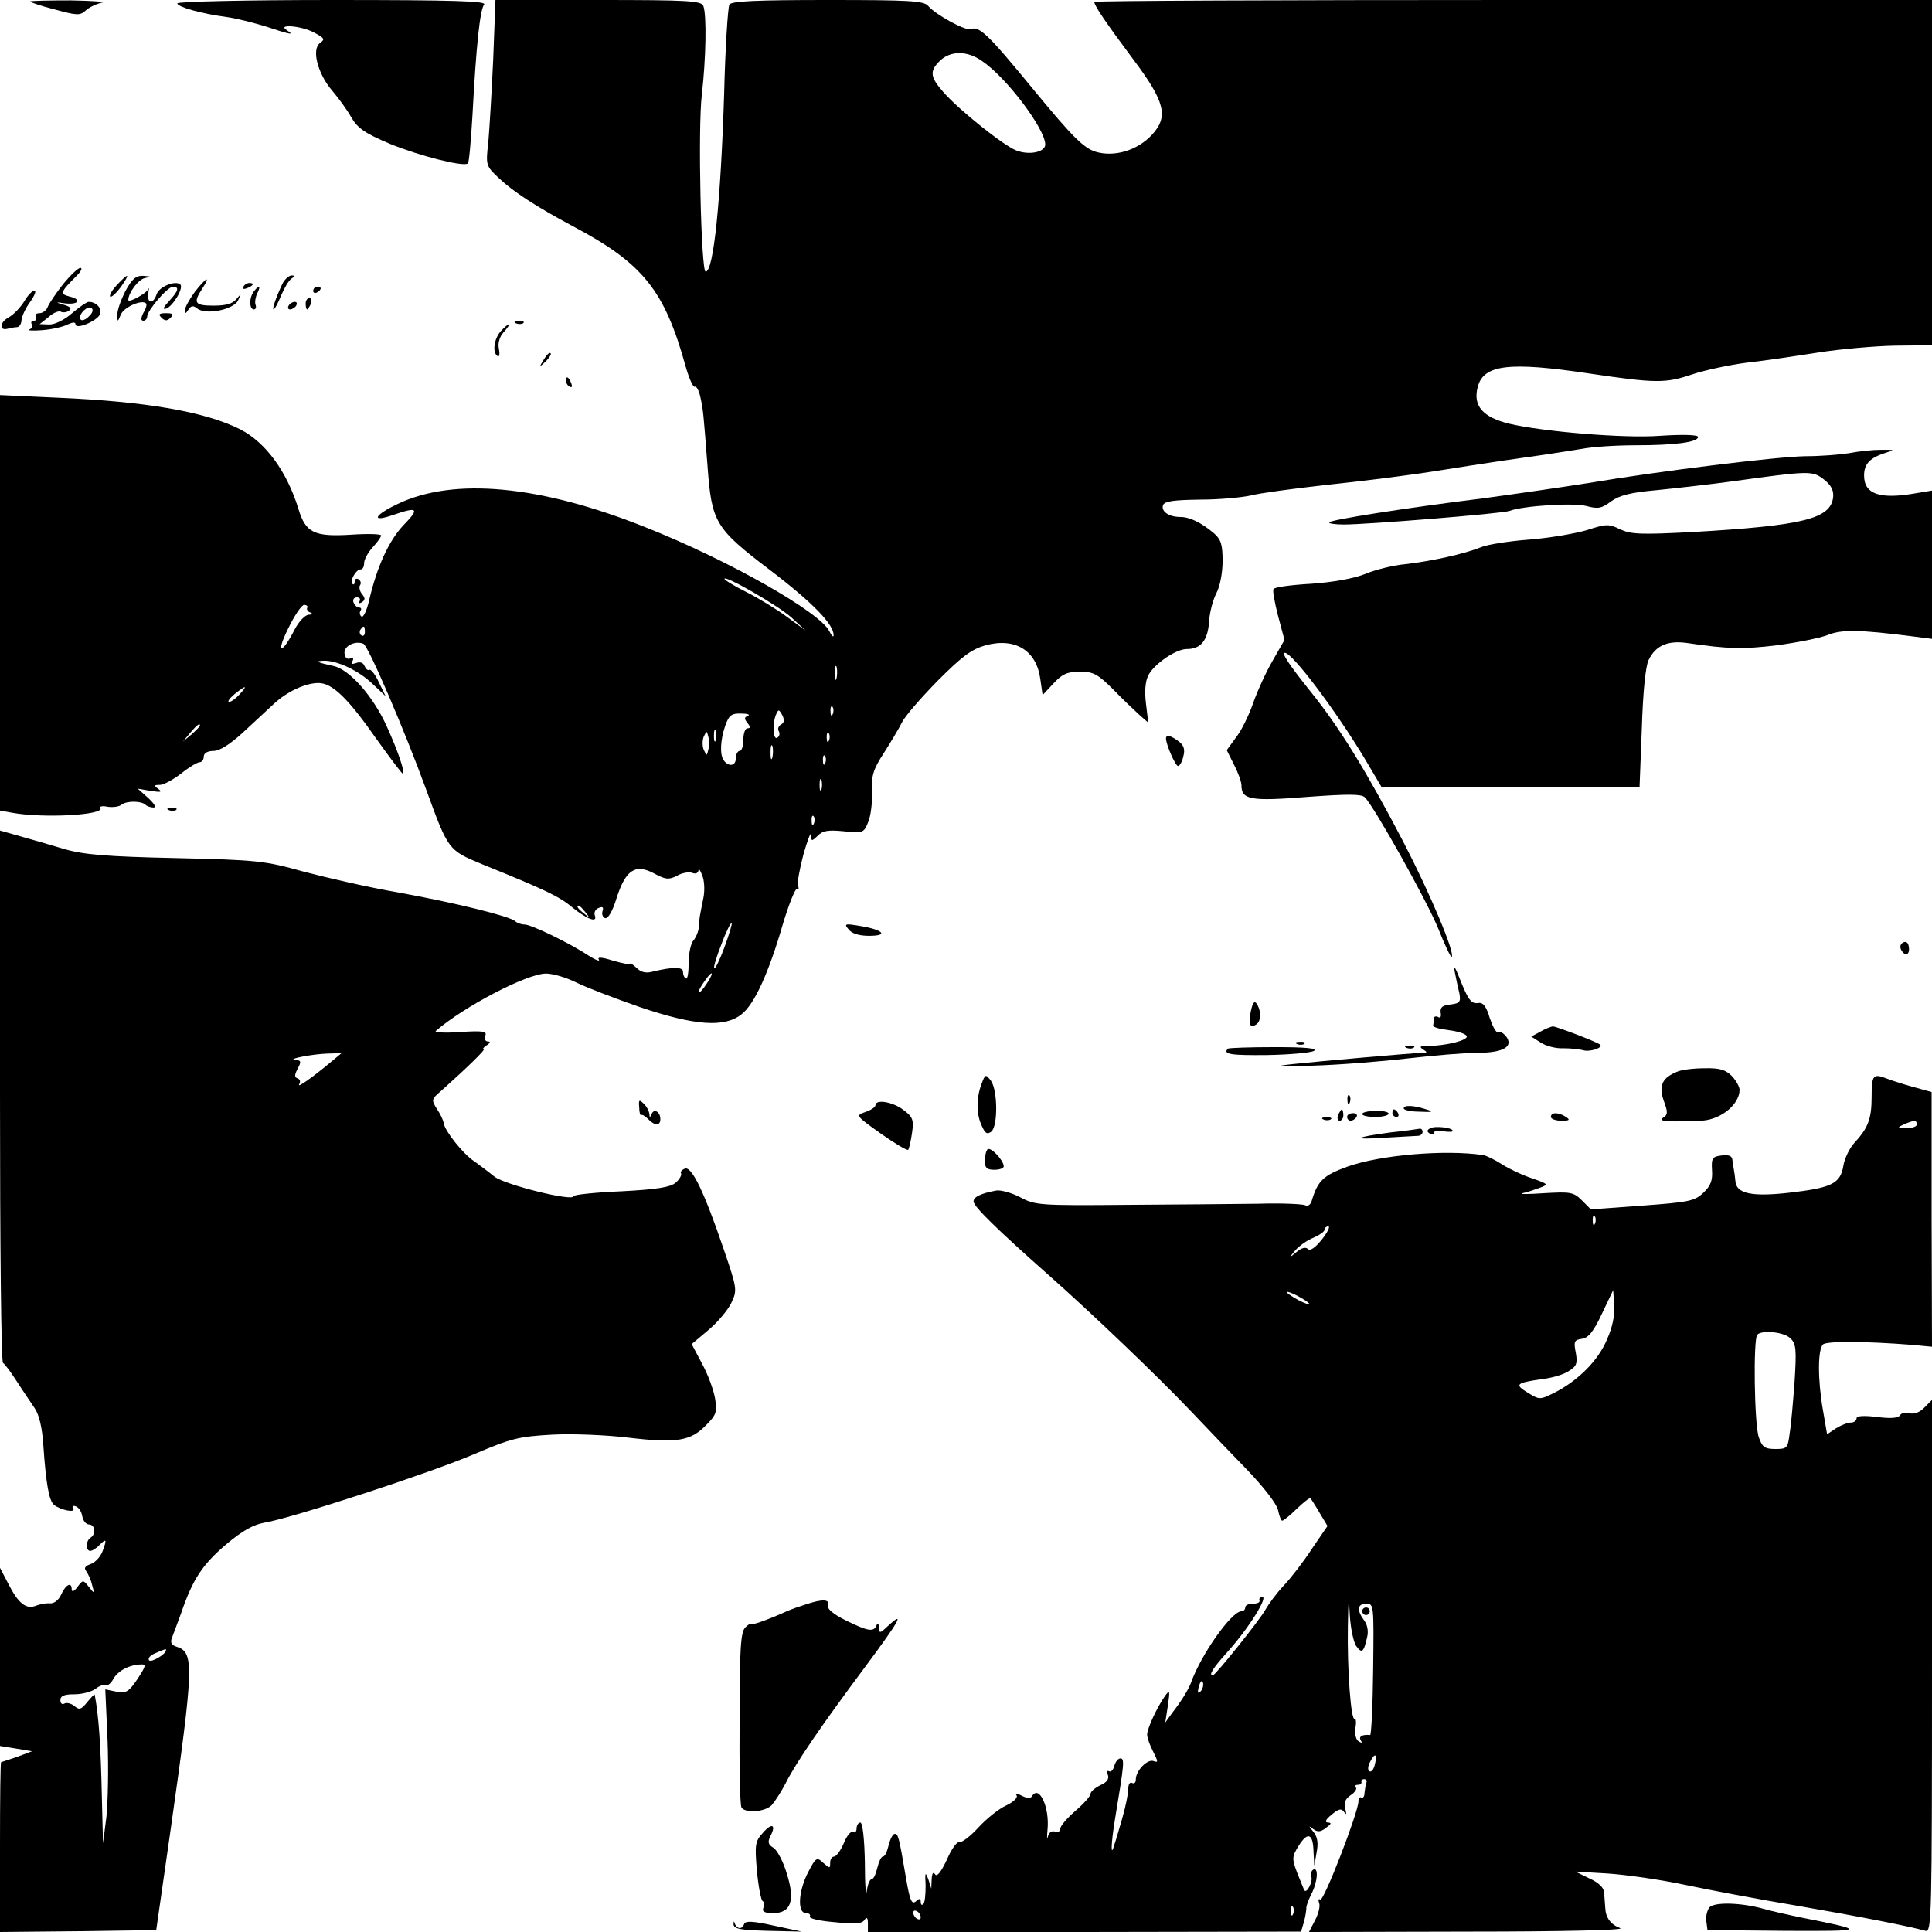
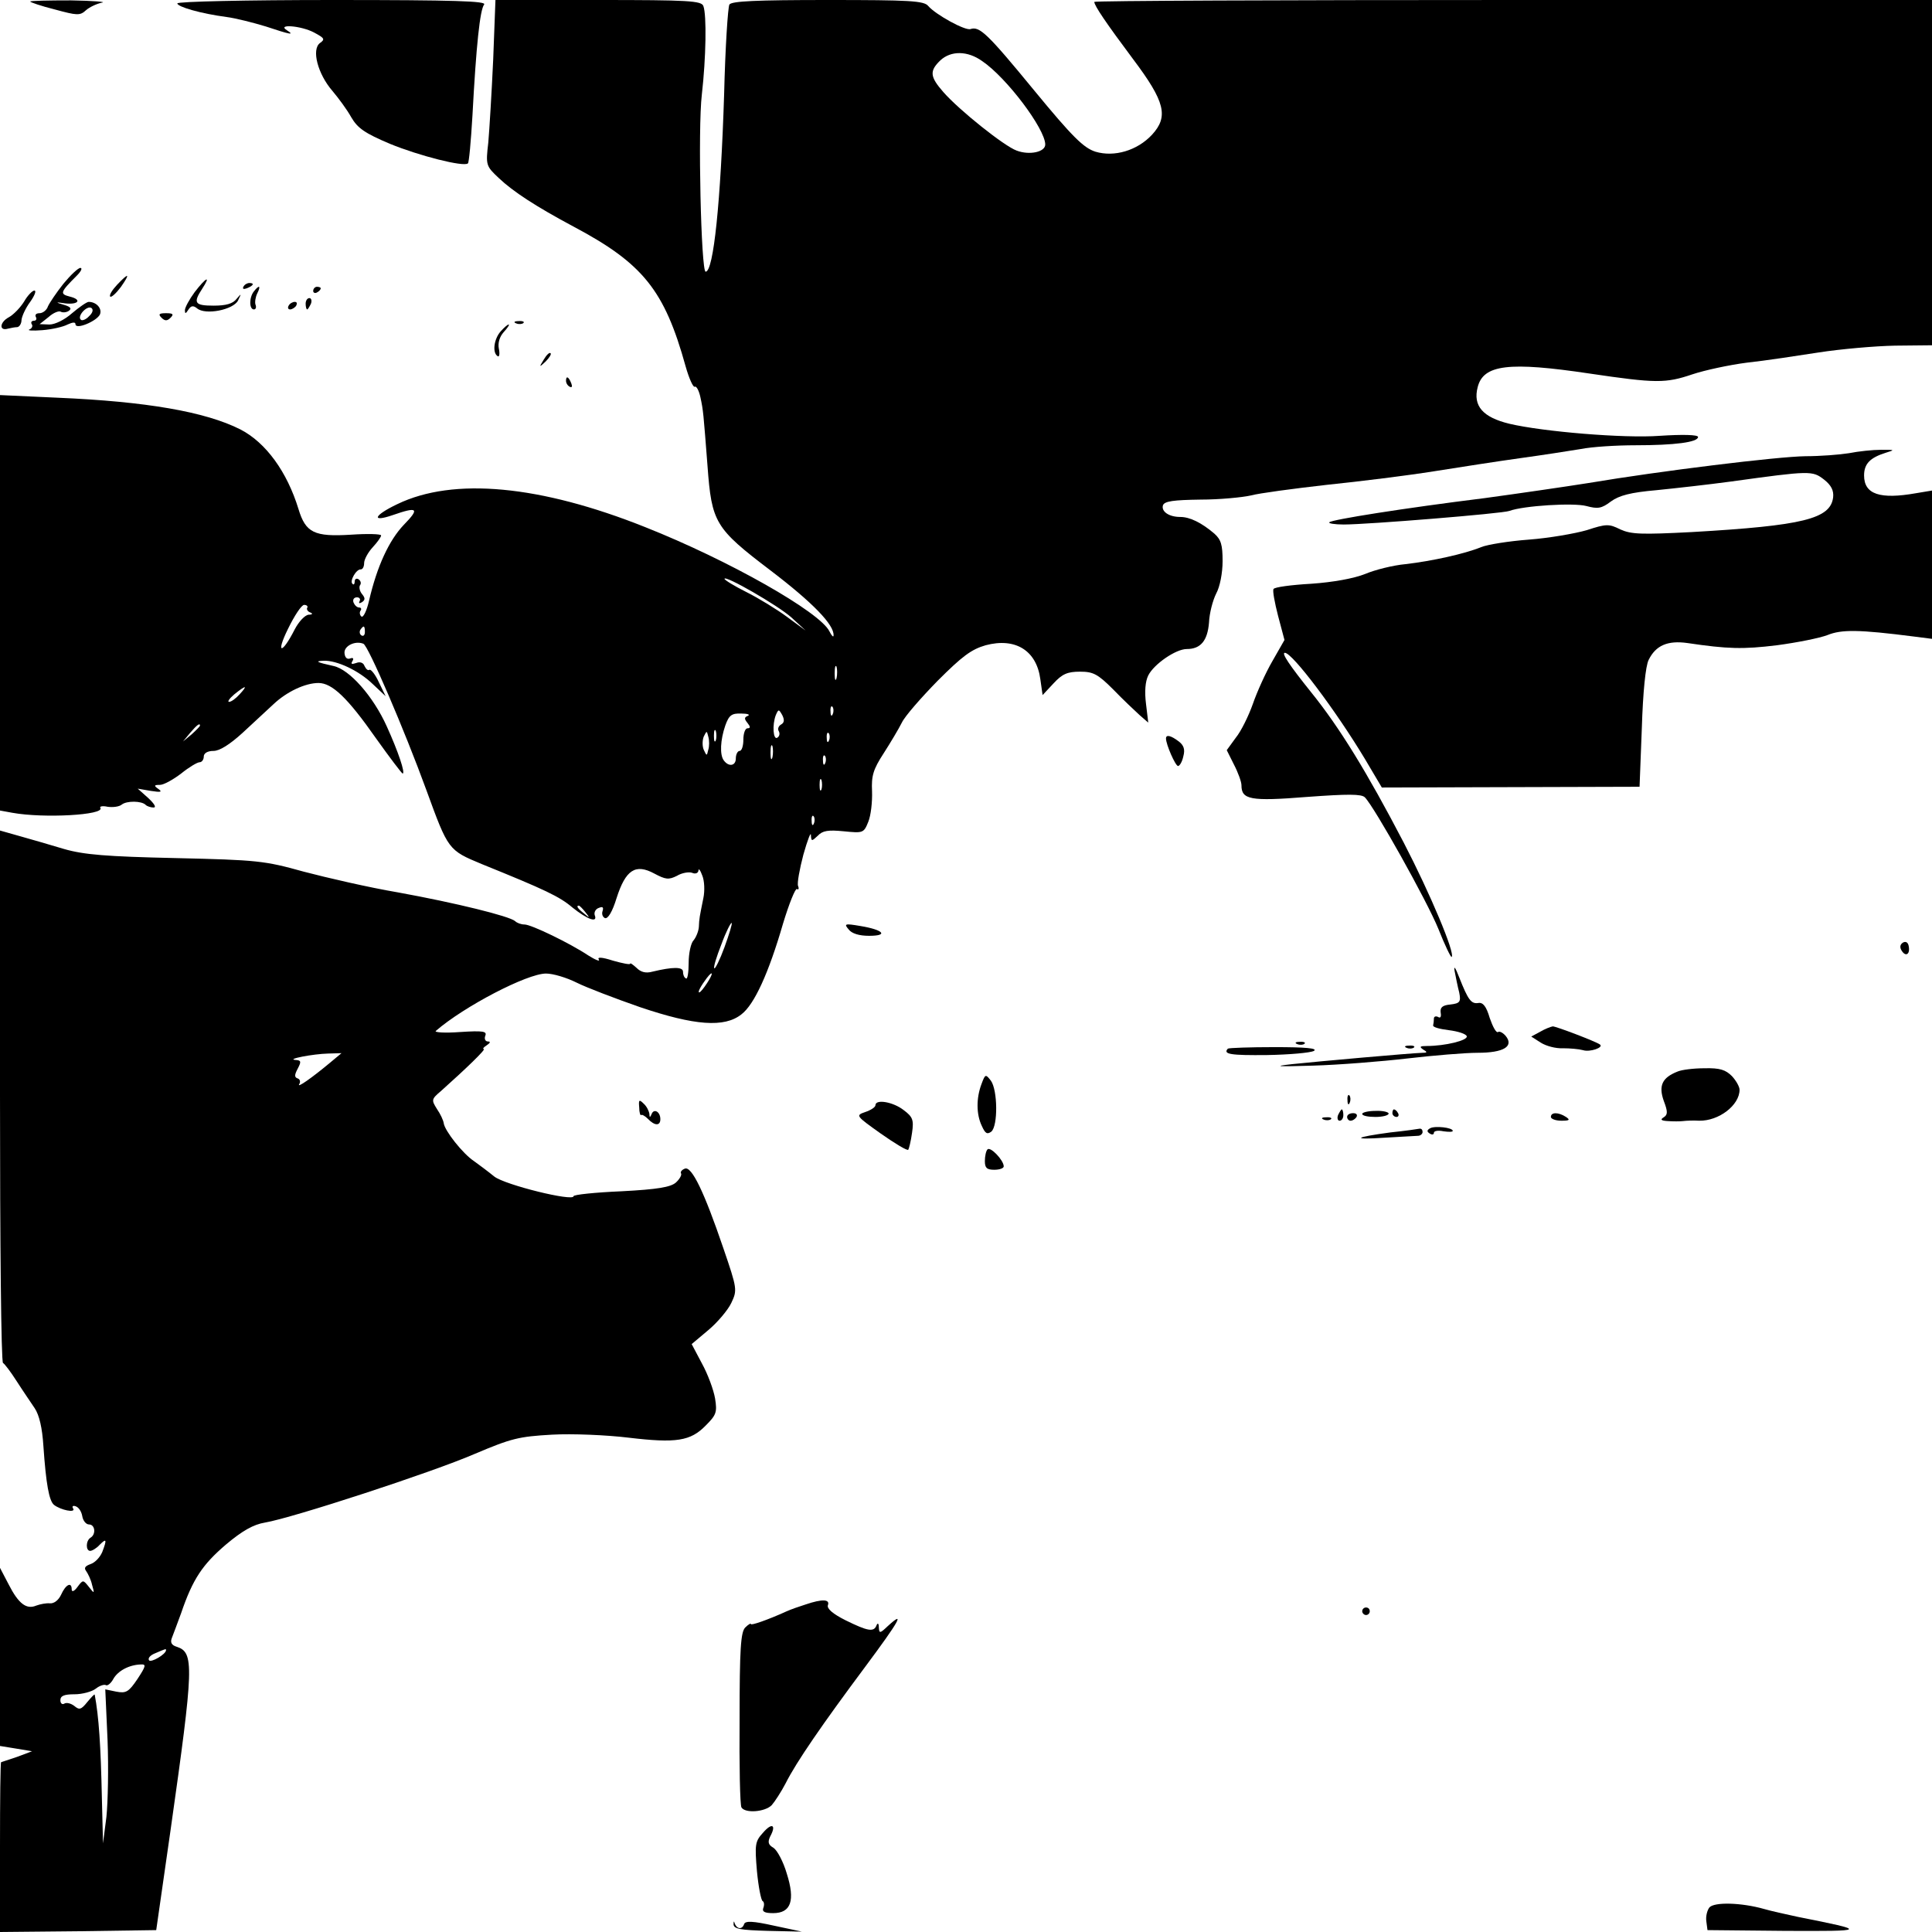
<svg xmlns="http://www.w3.org/2000/svg" version="1.0" width="512pt" height="512pt" viewBox="0 0 512 512" preserveAspectRatio="xMidYMid meet">
  <g transform="translate(0,512) scale(0.1,-0.1)" fill="#000000" stroke="none">
    <path d="M80 5116 c0 -2 29 -12 65 -21 59 -16 67 -17 83 -2 9 8 28 17 42 20 14 2 -23 5 -82 6 -60 0 -108 -1 -108 -3z" />
    <path d="M470 5111 c0 -9 62 -27 130 -36 24 -3 71 -15 104 -25 66 -22 78 -24 56 -10 -27 17 38 12 72 -6 28 -15 30 -18 16 -28 -23 -17 -6 -82 33 -127 16 -19 39 -50 50 -70 17 -29 36 -42 102 -70 78 -32 196 -62 207 -52 3 2 8 59 12 126 10 188 20 281 31 295 7 9 -74 12 -402 12 -226 0 -411 -4 -411 -9z" />
    <path d="M1307 4962 c-4 -87 -10 -186 -13 -220 -7 -60 -6 -62 28 -94 38 -36 98 -75 197 -128 185 -98 242 -169 298 -371 9 -32 20 -56 24 -54 4 3 11 -9 15 -27 8 -37 8 -42 19 -183 11 -150 20 -165 166 -276 113 -86 170 -145 168 -173 0 -6 -5 -1 -11 11 -25 51 -266 188 -488 276 -278 111 -508 133 -657 61 -63 -30 -70 -49 -12 -29 66 23 72 18 29 -26 -39 -41 -71 -110 -92 -201 -6 -26 -15 -45 -20 -42 -4 3 -6 10 -3 15 4 5 2 9 -3 9 -6 0 -12 6 -15 13 -3 8 1 14 9 14 7 0 10 -5 7 -10 -3 -6 -1 -7 6 -3 9 6 9 11 1 21 -7 8 -9 19 -6 24 4 5 2 12 -4 16 -5 3 -10 1 -10 -6 0 -7 -3 -10 -6 -6 -8 7 10 39 22 38 5 0 9 7 9 17 0 9 10 28 23 42 12 13 22 27 22 31 0 4 -36 5 -80 2 -97 -6 -120 5 -139 68 -30 98 -86 176 -154 211 -93 47 -250 74 -484 84 l-153 7 0 -550 0 -551 33 -6 c83 -15 245 -6 233 13 -3 4 6 6 19 3 14 -2 31 0 38 6 13 10 52 10 63 -1 4 -4 14 -7 21 -7 8 0 2 10 -14 25 l-28 25 35 -6 c26 -4 31 -3 20 5 -13 9 -12 11 4 11 10 0 35 14 56 30 21 17 43 30 49 30 6 0 11 7 11 15 0 9 10 15 26 15 16 0 43 17 77 48 29 27 66 61 82 76 35 33 84 56 119 56 36 0 77 -39 152 -146 37 -52 69 -94 71 -94 8 0 -12 59 -42 125 -36 80 -99 151 -141 160 -45 10 -51 13 -26 14 35 1 93 -26 130 -62 l34 -32 -18 37 c-9 20 -21 35 -25 33 -4 -3 -9 2 -13 10 -3 9 -12 12 -22 8 -12 -4 -15 -3 -10 5 4 7 2 10 -6 7 -8 -3 -14 2 -15 14 -2 19 28 34 50 25 13 -5 109 -229 167 -388 58 -159 58 -159 147 -196 168 -68 206 -86 240 -115 40 -32 68 -42 59 -20 -2 7 2 16 11 19 10 4 13 2 10 -8 -3 -8 0 -16 6 -19 8 -3 20 17 31 53 24 75 50 92 100 65 30 -16 38 -17 60 -6 13 8 32 11 40 8 9 -4 16 -1 17 6 0 7 5 1 10 -13 6 -14 7 -41 3 -60 -10 -50 -11 -53 -12 -77 -1 -12 -8 -28 -14 -35 -7 -7 -13 -34 -13 -60 0 -25 -3 -44 -7 -41 -5 2 -8 10 -8 18 0 13 -27 13 -81 0 -18 -5 -31 -1 -42 10 -10 9 -17 14 -17 11 0 -3 -20 1 -45 8 -31 10 -43 10 -38 3 4 -6 -9 -1 -28 11 -48 32 -151 82 -169 82 -9 0 -20 4 -25 9 -15 13 -156 48 -310 76 -77 13 -189 39 -250 55 -104 29 -123 31 -340 36 -183 4 -243 9 -295 24 -36 11 -89 26 -117 34 l-53 15 0 -704 c0 -387 3 -705 8 -707 4 -2 20 -23 36 -48 16 -25 38 -57 48 -72 12 -18 20 -52 23 -100 7 -101 15 -145 28 -156 18 -14 58 -22 51 -10 -4 6 -1 9 7 6 8 -3 15 -14 17 -26 2 -12 10 -22 18 -22 16 0 19 -26 4 -35 -13 -8 -13 -35 -1 -35 5 0 17 7 25 16 18 18 20 15 7 -19 -6 -14 -19 -28 -31 -32 -14 -5 -18 -10 -12 -18 5 -7 13 -23 16 -37 7 -24 6 -24 -8 -6 -16 20 -16 20 -31 0 -8 -11 -15 -14 -15 -6 0 21 -16 13 -28 -14 -7 -15 -19 -24 -30 -23 -9 1 -25 -2 -36 -6 -26 -11 -47 5 -73 56 l-23 44 0 -236 0 -236 43 -7 42 -7 -40 -15 c-22 -7 -41 -14 -42 -14 -2 0 -3 -101 -3 -225 l0 -225 207 2 207 3 38 265 c62 437 63 471 16 486 -13 4 -17 11 -13 22 4 10 15 40 25 67 31 91 57 129 119 182 44 37 73 53 103 58 72 12 443 133 556 182 97 41 116 46 205 51 54 3 146 -1 203 -8 126 -15 164 -9 204 32 28 28 31 35 25 72 -4 23 -19 64 -35 93 l-27 51 44 37 c24 20 52 53 61 72 16 34 16 37 -21 145 -51 150 -84 218 -102 211 -8 -3 -13 -9 -10 -13 2 -4 -4 -15 -14 -24 -14 -12 -48 -18 -144 -23 -70 -3 -127 -9 -127 -13 0 -15 -182 30 -210 52 -16 13 -40 31 -54 41 -30 20 -77 80 -80 100 -1 8 -9 25 -18 38 -15 24 -15 26 11 48 66 59 120 111 113 111 -4 0 0 5 8 10 9 6 11 10 3 10 -7 0 -10 7 -7 15 5 12 -5 14 -67 10 -40 -3 -69 -1 -64 3 75 65 242 152 292 152 19 0 55 -11 81 -24 26 -13 102 -42 168 -65 145 -49 224 -55 269 -19 34 26 72 109 110 240 16 53 33 95 37 92 4 -3 6 1 3 8 -3 7 4 45 14 83 11 39 20 62 20 52 1 -17 2 -17 18 -2 13 14 28 16 69 12 51 -5 53 -5 65 25 7 17 11 53 10 81 -2 41 3 58 31 101 18 28 40 65 48 81 8 17 51 66 95 111 65 65 89 83 127 94 79 21 135 -14 145 -90 l6 -42 29 31 c23 25 37 31 70 31 35 0 47 -6 88 -47 26 -27 58 -57 70 -68 l23 -20 -6 50 c-4 32 -2 59 6 75 15 30 73 70 102 70 37 0 55 22 59 70 1 25 10 59 19 77 10 18 17 55 17 86 0 43 -4 57 -22 73 -34 29 -65 44 -90 44 -31 0 -51 15 -46 31 4 11 29 14 99 15 52 0 112 6 134 11 22 6 112 18 200 28 88 9 216 25 285 36 69 11 172 27 230 35 58 8 129 19 159 24 30 6 95 10 145 10 104 0 166 8 166 22 0 6 -41 7 -102 3 -94 -7 -309 11 -398 32 -70 17 -97 47 -84 97 15 60 83 68 297 36 176 -26 201 -26 272 -2 33 11 98 25 145 31 47 5 132 18 190 27 58 9 149 17 202 18 l98 1 0 458 0 457 -1110 0 c-610 0 -1110 -2 -1110 -5 0 -10 32 -57 103 -152 85 -113 94 -152 50 -200 -39 -42 -100 -60 -150 -45 -31 10 -60 38 -162 162 -124 151 -145 171 -169 163 -14 -5 -92 38 -112 61 -11 14 -49 16 -266 16 -191 0 -255 -3 -261 -12 -4 -7 -11 -114 -14 -238 -9 -284 -28 -470 -49 -470 -12 0 -21 379 -10 470 11 96 13 210 4 234 -5 14 -39 16 -279 16 l-272 0 -6 -158z m1296 -4 c65 -44 167 -180 167 -221 0 -20 -42 -29 -76 -16 -33 12 -152 107 -194 155 -36 41 -37 56 -8 84 28 26 72 26 111 -2z m-506 -1474 l38 -35 -49 36 c-27 20 -76 50 -108 66 -32 16 -58 32 -58 35 0 11 141 -70 177 -102z m-1283 25 c-2 -4 2 -10 8 -12 8 -3 6 -6 -4 -6 -10 -1 -26 -18 -37 -39 -34 -67 -51 -66 -18 1 17 35 36 64 43 64 7 0 11 -4 8 -8z m153 -64 c0 -8 -4 -12 -9 -9 -5 3 -6 10 -3 15 9 13 12 11 12 -6z m1250 -122 c-3 -10 -5 -4 -5 12 0 17 2 24 5 18 2 -7 2 -21 0 -30z m-1582 -43 c-10 -11 -22 -20 -28 -20 -5 0 1 9 14 20 31 25 37 25 14 0z m1572 -52 c-3 -8 -6 -5 -6 6 -1 11 2 17 5 13 3 -3 4 -12 1 -19z m-137 -28 c-7 -4 -10 -12 -6 -18 3 -6 2 -13 -4 -17 -11 -7 -14 34 -4 60 7 16 8 16 17 0 6 -12 6 -20 -3 -25z m-88 23 c-10 -4 -10 -8 -1 -19 8 -10 8 -14 0 -14 -6 0 -11 -13 -11 -30 0 -16 -4 -30 -10 -30 -5 0 -10 -9 -10 -20 0 -20 -19 -23 -32 -5 -11 15 -9 54 4 92 10 28 17 33 43 32 16 0 24 -3 17 -6z m-1452 -26 c0 -2 -10 -12 -22 -23 l-23 -19 19 23 c18 21 26 27 26 19z m1367 -39 c-3 -7 -5 -2 -5 12 0 14 2 19 5 13 2 -7 2 -19 0 -25z m-20 -25 c-4 -17 -4 -17 -12 0 -4 9 -4 25 0 35 8 16 8 16 12 0 3 -10 3 -26 0 -35z m320 25 c-3 -8 -6 -5 -6 6 -1 11 2 17 5 13 3 -3 4 -12 1 -19z m-150 -45 c-3 -10 -5 -4 -5 12 0 17 2 24 5 18 2 -7 2 -21 0 -30z m140 -15 c-3 -8 -6 -5 -6 6 -1 11 2 17 5 13 3 -3 4 -12 1 -19z m-10 -70 c-3 -7 -5 -2 -5 12 0 14 2 19 5 13 2 -7 2 -19 0 -25z m-20 -90 c-3 -8 -6 -5 -6 6 -1 11 2 17 5 13 3 -3 4 -12 1 -19z m-606 -235 c13 -16 12 -17 -3 -4 -17 13 -22 21 -14 21 2 0 10 -8 17 -17z m369 -93 c-12 -33 -25 -59 -27 -56 -3 2 6 31 19 64 12 33 25 58 27 56 2 -2 -7 -31 -19 -64z m-46 -95 c-9 -14 -18 -25 -21 -25 -5 0 5 18 20 38 17 22 18 13 1 -13z m-999 -211 c-48 -40 -89 -69 -82 -57 4 6 2 13 -4 15 -9 3 -9 9 0 26 10 19 9 22 -6 23 -26 2 46 16 87 17 l35 1 -30 -25z m-435 -1557 c0 -11 -40 -34 -45 -27 -4 6 4 14 17 19 28 12 28 12 28 8z m-76 -77 c-23 -34 -30 -38 -56 -33 l-29 6 6 -134 c3 -74 1 -165 -3 -204 l-9 -70 -3 120 c-3 140 -8 215 -19 274 -1 2 -9 -7 -20 -20 -16 -20 -21 -21 -34 -10 -9 7 -21 10 -27 6 -5 -3 -10 1 -10 9 0 12 10 16 38 16 20 0 46 7 56 15 10 8 23 12 27 9 4 -2 13 5 19 16 12 22 42 38 73 39 15 1 14 -4 -9 -39z" />
    <path d="M168 4368 c-19 -24 -37 -51 -41 -60 -3 -10 -14 -18 -22 -18 -9 0 -13 -4 -10 -10 3 -5 1 -10 -5 -10 -6 0 -9 -4 -6 -9 4 -5 0 -12 -6 -14 -7 -3 8 -4 34 -2 26 2 56 9 67 15 13 6 21 7 21 1 0 -16 57 8 65 26 6 16 -10 33 -30 33 -5 0 -25 -14 -44 -30 -19 -17 -45 -30 -60 -30 l-26 1 24 19 c12 11 27 17 32 14 5 -3 15 -2 21 2 9 6 5 11 -12 16 -24 7 -24 8 3 4 35 -4 45 10 12 18 -27 7 -26 11 19 56 11 11 15 20 9 20 -6 0 -26 -19 -45 -42z m68 -86 c-8 -9 -19 -13 -22 -9 -10 9 16 38 28 31 6 -4 4 -13 -6 -22z" />
    <path d="M310 4365 c-13 -14 -21 -27 -18 -31 3 -3 16 9 28 25 26 37 22 40 -10 6z" />
-     <path d="M332 4348 c-12 -24 -22 -52 -21 -63 0 -19 1 -19 9 1 8 20 56 41 67 30 3 -2 0 -14 -7 -25 -7 -14 -7 -21 0 -21 5 0 10 5 10 11 0 16 54 79 68 79 18 0 15 -11 -10 -38 -15 -16 -18 -23 -8 -20 18 6 47 54 38 64 -13 12 -57 -6 -63 -26 -9 -27 -26 -25 -22 3 2 12 2 17 0 11 -4 -11 -53 -38 -53 -29 0 19 27 55 44 58 18 4 18 4 -4 6 -20 1 -30 -8 -48 -41z" />
-     <path d="M750 4371 c-15 -30 -30 -71 -25 -71 3 0 12 17 20 37 9 21 21 41 28 45 9 6 9 8 0 8 -7 0 -17 -9 -23 -19z" />
    <path d="M516 4346 c-14 -19 -26 -41 -26 -48 0 -10 2 -10 9 1 7 11 13 12 23 4 22 -19 97 -4 109 21 9 19 9 19 -4 4 -10 -13 -28 -18 -61 -18 -50 0 -55 7 -30 45 24 37 10 30 -20 -9z" />
    <path d="M645 4360 c-3 -6 1 -7 9 -4 18 7 21 14 7 14 -6 0 -13 -4 -16 -10z" />
    <path d="M673 4348 c-13 -16 -13 -48 0 -48 5 0 7 6 4 13 -2 6 0 20 5 30 10 20 5 23 -9 5z" />
    <path d="M830 4349 c0 -5 5 -7 10 -4 6 3 10 8 10 11 0 2 -4 4 -10 4 -5 0 -10 -5 -10 -11z" />
    <path d="M64 4321 c-10 -16 -28 -35 -41 -42 -24 -13 -26 -37 -2 -30 8 2 19 4 24 4 6 0 12 9 12 19 1 10 11 32 23 48 12 17 17 30 11 30 -5 0 -18 -13 -27 -29z" />
    <path d="M810 4315 c0 -8 2 -15 4 -15 2 0 6 7 10 15 3 8 1 15 -4 15 -6 0 -10 -7 -10 -15z" />
    <path d="M765 4310 c-3 -5 -2 -10 4 -10 5 0 13 5 16 10 3 6 2 10 -4 10 -5 0 -13 -4 -16 -10z" />
    <path d="M428 4278 c9 -9 15 -9 24 0 9 9 7 12 -12 12 -19 0 -21 -3 -12 -12z" />
    <path d="M1368 4263 c7 -3 16 -2 19 1 4 3 -2 6 -13 5 -11 0 -14 -3 -6 -6z" />
    <path d="M1327 4242 c-18 -20 -23 -57 -8 -66 4 -3 6 6 3 20 -3 15 2 32 13 44 10 11 16 20 13 20 -3 0 -12 -8 -21 -18z" />
    <path d="M1441 4167 c-13 -21 -12 -21 5 -5 10 10 16 20 13 22 -3 3 -11 -5 -18 -17z" />
    <path d="M1500 4111 c0 -6 4 -13 10 -16 6 -3 7 1 4 9 -7 18 -14 21 -14 7z" />
    <path d="M4900 3919 c-25 -4 -76 -8 -115 -8 -75 -1 -385 -39 -575 -71 -63 -10 -187 -28 -275 -40 -217 -27 -405 -57 -412 -64 -4 -3 14 -6 38 -6 63 0 421 29 439 36 38 14 170 22 204 13 30 -8 40 -7 65 12 22 16 52 24 121 30 50 5 139 15 198 23 210 29 215 29 246 5 19 -15 26 -29 24 -47 -7 -57 -79 -75 -374 -92 -135 -7 -161 -6 -190 7 -30 15 -37 15 -89 -2 -31 -9 -100 -21 -153 -25 -53 -4 -110 -13 -127 -20 -44 -18 -131 -37 -200 -45 -33 -3 -81 -15 -107 -26 -30 -12 -85 -22 -143 -26 -53 -3 -98 -9 -100 -14 -3 -4 3 -36 12 -71 l17 -64 -32 -56 c-18 -31 -41 -82 -52 -114 -11 -31 -31 -72 -45 -89 l-24 -33 19 -38 c11 -21 20 -46 20 -55 0 -38 23 -43 173 -31 109 8 145 8 154 -1 25 -25 165 -275 195 -349 17 -43 33 -76 35 -74 10 9 -57 168 -127 303 -98 188 -170 305 -245 398 -57 71 -80 105 -70 105 20 0 135 -153 212 -281 l45 -76 341 1 342 1 6 155 c3 97 10 165 18 181 19 39 51 52 102 45 108 -16 148 -17 238 -6 53 7 113 19 134 27 37 15 82 15 230 -4 l47 -6 0 197 0 196 -42 -7 c-96 -17 -138 -3 -138 47 0 31 16 47 57 60 26 8 25 8 -12 8 -22 0 -60 -4 -85 -9z" />
    <path d="M3090 3163 c0 -16 25 -73 32 -73 4 0 11 11 14 26 5 18 1 29 -12 39 -21 16 -34 19 -34 8z" />
-     <path d="M448 2973 c7 -3 16 -2 19 1 4 3 -2 6 -13 5 -11 0 -14 -3 -6 -6z" />
    <path d="M2249 2657 c8 -11 28 -17 54 -17 53 0 38 16 -23 26 -41 7 -44 6 -31 -9z" />
    <path d="M5043 2622 c-8 -5 -9 -13 -3 -22 11 -17 23 -8 18 14 -2 9 -8 12 -15 8z" />
    <path d="M3855 2546 c3 -15 8 -41 12 -56 5 -25 2 -29 -23 -32 -22 -2 -28 -8 -26 -22 2 -11 -1 -15 -7 -11 -6 3 -11 1 -11 -4 0 -6 -1 -14 -2 -18 -2 -5 17 -10 41 -13 25 -3 46 -10 48 -16 4 -11 -57 -26 -106 -26 -18 0 -20 -2 -10 -9 12 -7 12 -9 -1 -9 -32 -1 -279 -23 -345 -30 -54 -6 -41 -7 55 -4 69 2 181 11 250 19 69 8 153 15 186 15 69 0 97 17 74 45 -7 8 -16 13 -20 10 -5 -3 -14 14 -22 37 -9 31 -18 42 -30 40 -19 -3 -27 7 -51 68 -10 26 -15 33 -12 16z" />
-     <path d="M3315 2441 c-7 -35 -3 -47 14 -36 13 8 14 35 2 54 -6 10 -11 5 -16 -18z" />
    <path d="M4082 2386 l-24 -13 25 -16 c14 -9 40 -16 59 -15 18 0 42 -2 53 -5 18 -6 56 7 45 15 -11 8 -116 48 -125 48 -6 -1 -21 -7 -33 -14z" />
    <path d="M3438 2353 c7 -3 16 -2 19 1 4 3 -2 6 -13 5 -11 0 -14 -3 -6 -6z" />
    <path d="M3254 2341 c-14 -15 8 -18 104 -17 59 1 115 6 124 11 11 7 -22 10 -104 10 -66 0 -121 -2 -124 -4z" />
    <path d="M3728 2343 c7 -3 16 -2 19 1 4 3 -2 6 -13 5 -11 0 -14 -3 -6 -6z" />
    <path d="M4445 2280 c-40 -16 -50 -37 -36 -77 11 -29 11 -37 0 -44 -10 -6 -7 -9 11 -10 14 -1 32 -1 40 0 8 1 27 2 43 1 52 -1 107 41 107 82 0 8 -9 24 -20 36 -17 17 -32 22 -73 21 -29 0 -61 -4 -72 -9z" />
    <path d="M2601 2247 c-14 -37 -14 -80 1 -111 9 -20 14 -23 25 -15 18 15 17 110 -1 135 -14 18 -15 18 -25 -9z" />
-     <path d="M4960 2214 c0 -59 -9 -83 -46 -123 -12 -13 -26 -41 -29 -61 -8 -47 -31 -58 -145 -71 -98 -11 -139 -2 -141 31 -1 11 -3 25 -4 30 -1 6 -3 17 -4 26 -1 11 -9 14 -28 12 -25 -3 -28 -7 -26 -39 2 -28 -4 -42 -23 -60 -23 -22 -39 -25 -162 -34 l-136 -10 -24 24 c-22 22 -30 23 -100 19 -43 -3 -68 -3 -57 0 11 2 31 9 45 14 24 9 24 10 -19 25 -25 8 -61 25 -80 37 -20 13 -43 24 -51 25 -102 15 -274 0 -360 -31 -63 -23 -78 -37 -94 -91 -3 -10 -11 -15 -17 -11 -6 3 -61 6 -123 4 -61 -1 -219 -2 -351 -3 -230 -2 -242 -1 -281 20 -23 12 -52 20 -64 18 -42 -8 -60 -17 -60 -29 0 -13 61 -73 200 -196 113 -100 289 -268 380 -364 36 -38 100 -105 143 -149 47 -49 80 -92 84 -109 3 -15 8 -28 11 -28 3 0 21 14 39 32 18 17 34 30 36 27 2 -2 13 -19 24 -38 l21 -35 -41 -60 c-22 -34 -56 -78 -75 -98 -19 -20 -40 -49 -48 -63 -13 -25 -133 -175 -140 -175 -12 0 1 20 37 60 58 64 115 155 92 148 -5 -2 -7 -6 -5 -10 1 -5 -7 -8 -18 -8 -11 0 -20 -4 -20 -10 0 -5 -4 -10 -10 -10 -26 0 -107 -114 -134 -190 -7 -18 -23 -45 -50 -80 l-18 -25 7 45 c6 41 5 43 -8 25 -21 -30 -47 -86 -47 -102 0 -8 7 -28 16 -45 13 -26 14 -30 1 -25 -16 6 -47 -25 -47 -49 0 -8 -4 -12 -10 -9 -6 3 -10 -4 -10 -16 0 -12 -7 -47 -16 -78 -9 -31 -18 -62 -21 -70 -10 -37 -9 2 2 69 24 145 26 160 14 160 -6 0 -13 -9 -16 -20 -3 -11 -9 -17 -14 -14 -5 3 -6 -2 -3 -10 4 -10 -3 -20 -20 -27 -14 -7 -26 -17 -26 -23 0 -6 -18 -26 -40 -45 -22 -19 -40 -40 -40 -47 0 -7 -6 -11 -14 -8 -9 3 -16 -2 -19 -13 -2 -10 -3 -2 -1 18 6 59 -22 120 -41 89 -4 -7 -13 -6 -27 1 -13 7 -18 7 -14 1 4 -6 -9 -18 -28 -27 -20 -9 -53 -36 -74 -59 -21 -23 -44 -40 -50 -38 -6 2 -21 -19 -33 -47 -15 -32 -26 -46 -31 -38 -5 7 -8 3 -9 -13 l-1 -25 -8 25 c-8 21 -9 18 -7 -17 0 -23 -2 -45 -6 -49 -4 -4 -7 -2 -7 6 0 9 -3 10 -13 1 -11 -9 -16 3 -26 62 -19 112 -21 117 -30 117 -5 0 -12 -14 -16 -30 -4 -17 -10 -30 -15 -30 -5 0 -11 -14 -15 -30 -4 -17 -10 -30 -15 -30 -5 0 -11 -15 -13 -32 -2 -18 -5 15 -5 75 -1 63 -6 107 -12 107 -5 0 -10 -7 -10 -16 0 -8 -4 -12 -10 -9 -5 3 -16 -10 -24 -30 -8 -19 -20 -35 -25 -35 -6 0 -11 -7 -11 -17 0 -15 -1 -15 -18 0 -17 16 -20 15 -40 -24 -26 -49 -30 -109 -6 -109 8 0 13 -4 10 -9 -3 -5 26 -12 66 -15 54 -6 73 -4 79 6 6 9 9 6 9 -10 l0 -22 574 0 574 1 8 27 c4 15 6 31 6 35 -1 4 5 21 13 37 17 32 20 74 5 65 -5 -3 -7 -11 -5 -18 5 -12 -11 -45 -18 -37 -2 3 -10 24 -19 46 -15 39 -14 44 4 73 24 38 38 32 39 -17 l2 -37 6 35 c5 25 3 41 -8 55 -13 16 -14 18 -1 8 12 -9 20 -8 34 3 14 10 16 14 5 14 -9 1 -6 8 10 21 19 16 26 17 33 7 6 -9 7 -6 3 9 -4 15 0 26 15 36 11 7 17 17 13 20 -3 4 -1 7 5 7 7 0 11 3 10 8 -2 4 2 7 7 7 6 0 8 -4 6 -10 -2 -5 -4 -18 -5 -27 0 -9 -4 -14 -8 -12 -4 3 -8 -1 -8 -10 0 -28 -92 -266 -101 -260 -5 3 -6 -2 -3 -10 3 -8 -2 -28 -11 -45 l-16 -31 423 1 c249 0 414 4 402 9 -26 10 -39 28 -40 55 -1 11 -2 29 -3 40 -1 13 -15 26 -39 37 l-37 18 85 -5 c47 -3 139 -16 205 -30 66 -14 199 -39 295 -55 163 -28 301 -55 343 -67 16 -4 17 34 17 701 l0 706 -21 -21 c-12 -12 -27 -18 -39 -14 -10 3 -21 1 -25 -6 -5 -7 -25 -9 -61 -4 -36 4 -54 3 -54 -4 0 -6 -7 -11 -15 -11 -9 0 -26 -7 -39 -15 l-24 -16 -11 64 c-14 80 -14 160 0 174 9 9 108 9 236 -1 l53 -5 -1 338 0 337 -47 13 c-26 7 -57 17 -70 22 -38 15 -42 11 -42 -47z m120 -74 c0 -5 -12 -10 -27 -9 -25 0 -26 1 -8 9 27 12 35 12 35 0z m-853 -262 c-3 -8 -6 -5 -6 6 -1 11 2 17 5 13 3 -3 4 -12 1 -19z m-724 -43 c-18 -22 -31 -31 -37 -25 -6 6 -17 3 -30 -8 -21 -17 -21 -17 -3 5 10 11 32 27 48 33 16 7 29 16 29 21 0 5 5 9 10 9 6 0 -2 -16 -17 -35z m-33 -171 c0 -2 -13 2 -30 11 -16 9 -30 18 -30 21 0 2 14 -2 30 -11 17 -9 30 -18 30 -21z m789 -93 c-23 -56 -76 -109 -138 -141 -40 -20 -41 -20 -72 -1 -36 22 -32 26 36 36 28 3 61 13 73 22 20 12 23 20 18 48 -6 30 -4 34 16 37 17 2 31 19 53 66 l30 63 3 -40 c2 -25 -5 -59 -19 -90z m486 2 c15 -14 16 -30 11 -112 -4 -53 -9 -115 -13 -138 -5 -41 -7 -43 -38 -43 -28 0 -35 5 -44 31 -12 34 -15 261 -4 272 13 13 72 7 88 -10z m-1151 -815 c15 -21 20 -17 29 23 4 16 1 33 -8 45 -20 27 -18 44 6 44 20 0 20 -4 18 -175 -1 -96 -5 -174 -8 -173 -21 2 -31 -4 -25 -14 5 -7 3 -8 -5 -3 -8 4 -11 20 -9 36 3 15 1 26 -2 24 -10 -6 -20 133 -18 244 1 77 3 83 5 32 2 -35 10 -73 17 -83z m-412 -120 c-8 -8 -9 -4 -5 13 4 13 8 18 11 10 2 -7 -1 -18 -6 -23z m461 -196 c-3 -12 -9 -19 -14 -16 -5 3 -4 14 2 25 13 26 20 21 12 -9z m-216 -394 c-3 -8 -6 -5 -6 6 -1 11 2 17 5 13 3 -3 4 -12 1 -19z m-987 -9 c0 -6 -4 -7 -10 -4 -5 3 -10 11 -10 16 0 6 5 7 10 4 6 -3 10 -11 10 -16z" />
    <path d="M3610 850 c0 -5 5 -10 10 -10 6 0 10 5 10 10 0 6 -4 10 -10 10 -5 0 -10 -4 -10 -10z" />
    <path d="M3571 2204 c0 -11 3 -14 6 -6 3 7 2 16 -1 19 -3 4 -6 -2 -5 -13z" />
    <path d="M1694 2185 c0 -13 3 -22 5 -20 2 2 10 -2 18 -10 18 -19 33 -19 33 -1 0 20 -17 29 -23 14 -4 -10 -6 -10 -6 0 -1 7 -7 20 -15 27 -12 12 -14 11 -12 -10z" />
    <path d="M2320 2191 c0 -5 -12 -13 -27 -18 -26 -9 -25 -10 41 -57 37 -26 70 -46 73 -43 2 3 7 23 10 45 5 34 2 42 -22 60 -28 22 -75 30 -75 13z" />
-     <path d="M3720 2183 c0 -5 19 -9 43 -9 34 -2 37 0 17 6 -33 11 -60 12 -60 3z" />
+     <path d="M3720 2183 z" />
    <path d="M3546 2165 c-3 -8 -1 -15 4 -15 6 0 10 7 10 15 0 8 -2 15 -4 15 -2 0 -6 -7 -10 -15z" />
    <path d="M3610 2168 c0 -5 16 -8 35 -8 19 0 35 4 35 9 0 4 -16 8 -35 7 -19 0 -35 -4 -35 -8z" />
    <path d="M3690 2170 c0 -5 5 -10 11 -10 5 0 7 5 4 10 -3 6 -8 10 -11 10 -2 0 -4 -4 -4 -10z" />
    <path d="M3570 2160 c0 -5 4 -10 9 -10 6 0 13 5 16 10 3 6 -1 10 -9 10 -9 0 -16 -4 -16 -10z" />
    <path d="M4110 2160 c0 -5 12 -10 28 -10 21 0 24 2 12 10 -20 13 -40 13 -40 0z" />
    <path d="M3508 2153 c7 -3 16 -2 19 1 4 3 -2 6 -13 5 -11 0 -14 -3 -6 -6z" />
    <path d="M3790 2130 c-9 -5 -9 -9 -1 -14 6 -4 11 -3 11 2 0 5 11 7 25 4 14 -2 25 -2 25 1 0 9 -48 14 -60 7z" />
    <path d="M3685 2119 c-97 -13 -105 -20 -15 -14 41 2 81 5 88 5 6 0 12 5 12 10 0 6 -3 9 -7 9 -5 -1 -39 -6 -78 -10z" />
    <path d="M2617 2074 c-4 -4 -7 -18 -7 -31 0 -18 5 -23 25 -23 14 0 25 4 25 9 0 16 -35 53 -43 45z" />
    <path d="M2135 868 c-16 -5 -39 -13 -50 -18 -53 -24 -95 -38 -95 -34 0 3 -7 -1 -15 -9 -12 -12 -15 -57 -15 -241 -1 -124 1 -230 5 -236 10 -16 62 -12 80 6 8 9 25 35 37 58 28 56 97 156 211 309 90 121 108 152 59 107 -20 -19 -22 -19 -23 -3 0 11 -3 13 -6 6 -7 -19 -23 -16 -82 13 -34 17 -50 31 -47 40 6 16 -15 17 -59 2z" />
    <path d="M2022 263 c-21 -23 -22 -31 -16 -102 4 -42 11 -77 15 -79 4 -2 5 -10 2 -18 -4 -10 3 -14 26 -14 47 0 59 33 36 105 -9 31 -25 61 -35 68 -14 8 -16 15 -9 30 17 31 5 38 -19 10z" />
    <path d="M4530 65 c-6 -8 -10 -24 -8 -37 l3 -23 205 -2 c220 -1 221 0 35 37 -33 7 -73 16 -90 21 -60 17 -132 19 -145 4z" />
    <path d="M1944 20 c1 -12 19 -15 91 -17 l90 -2 -75 16 c-54 12 -75 13 -78 4 -5 -15 -19 -14 -25 2 -2 7 -3 6 -3 -3z" />
  </g>
</svg>